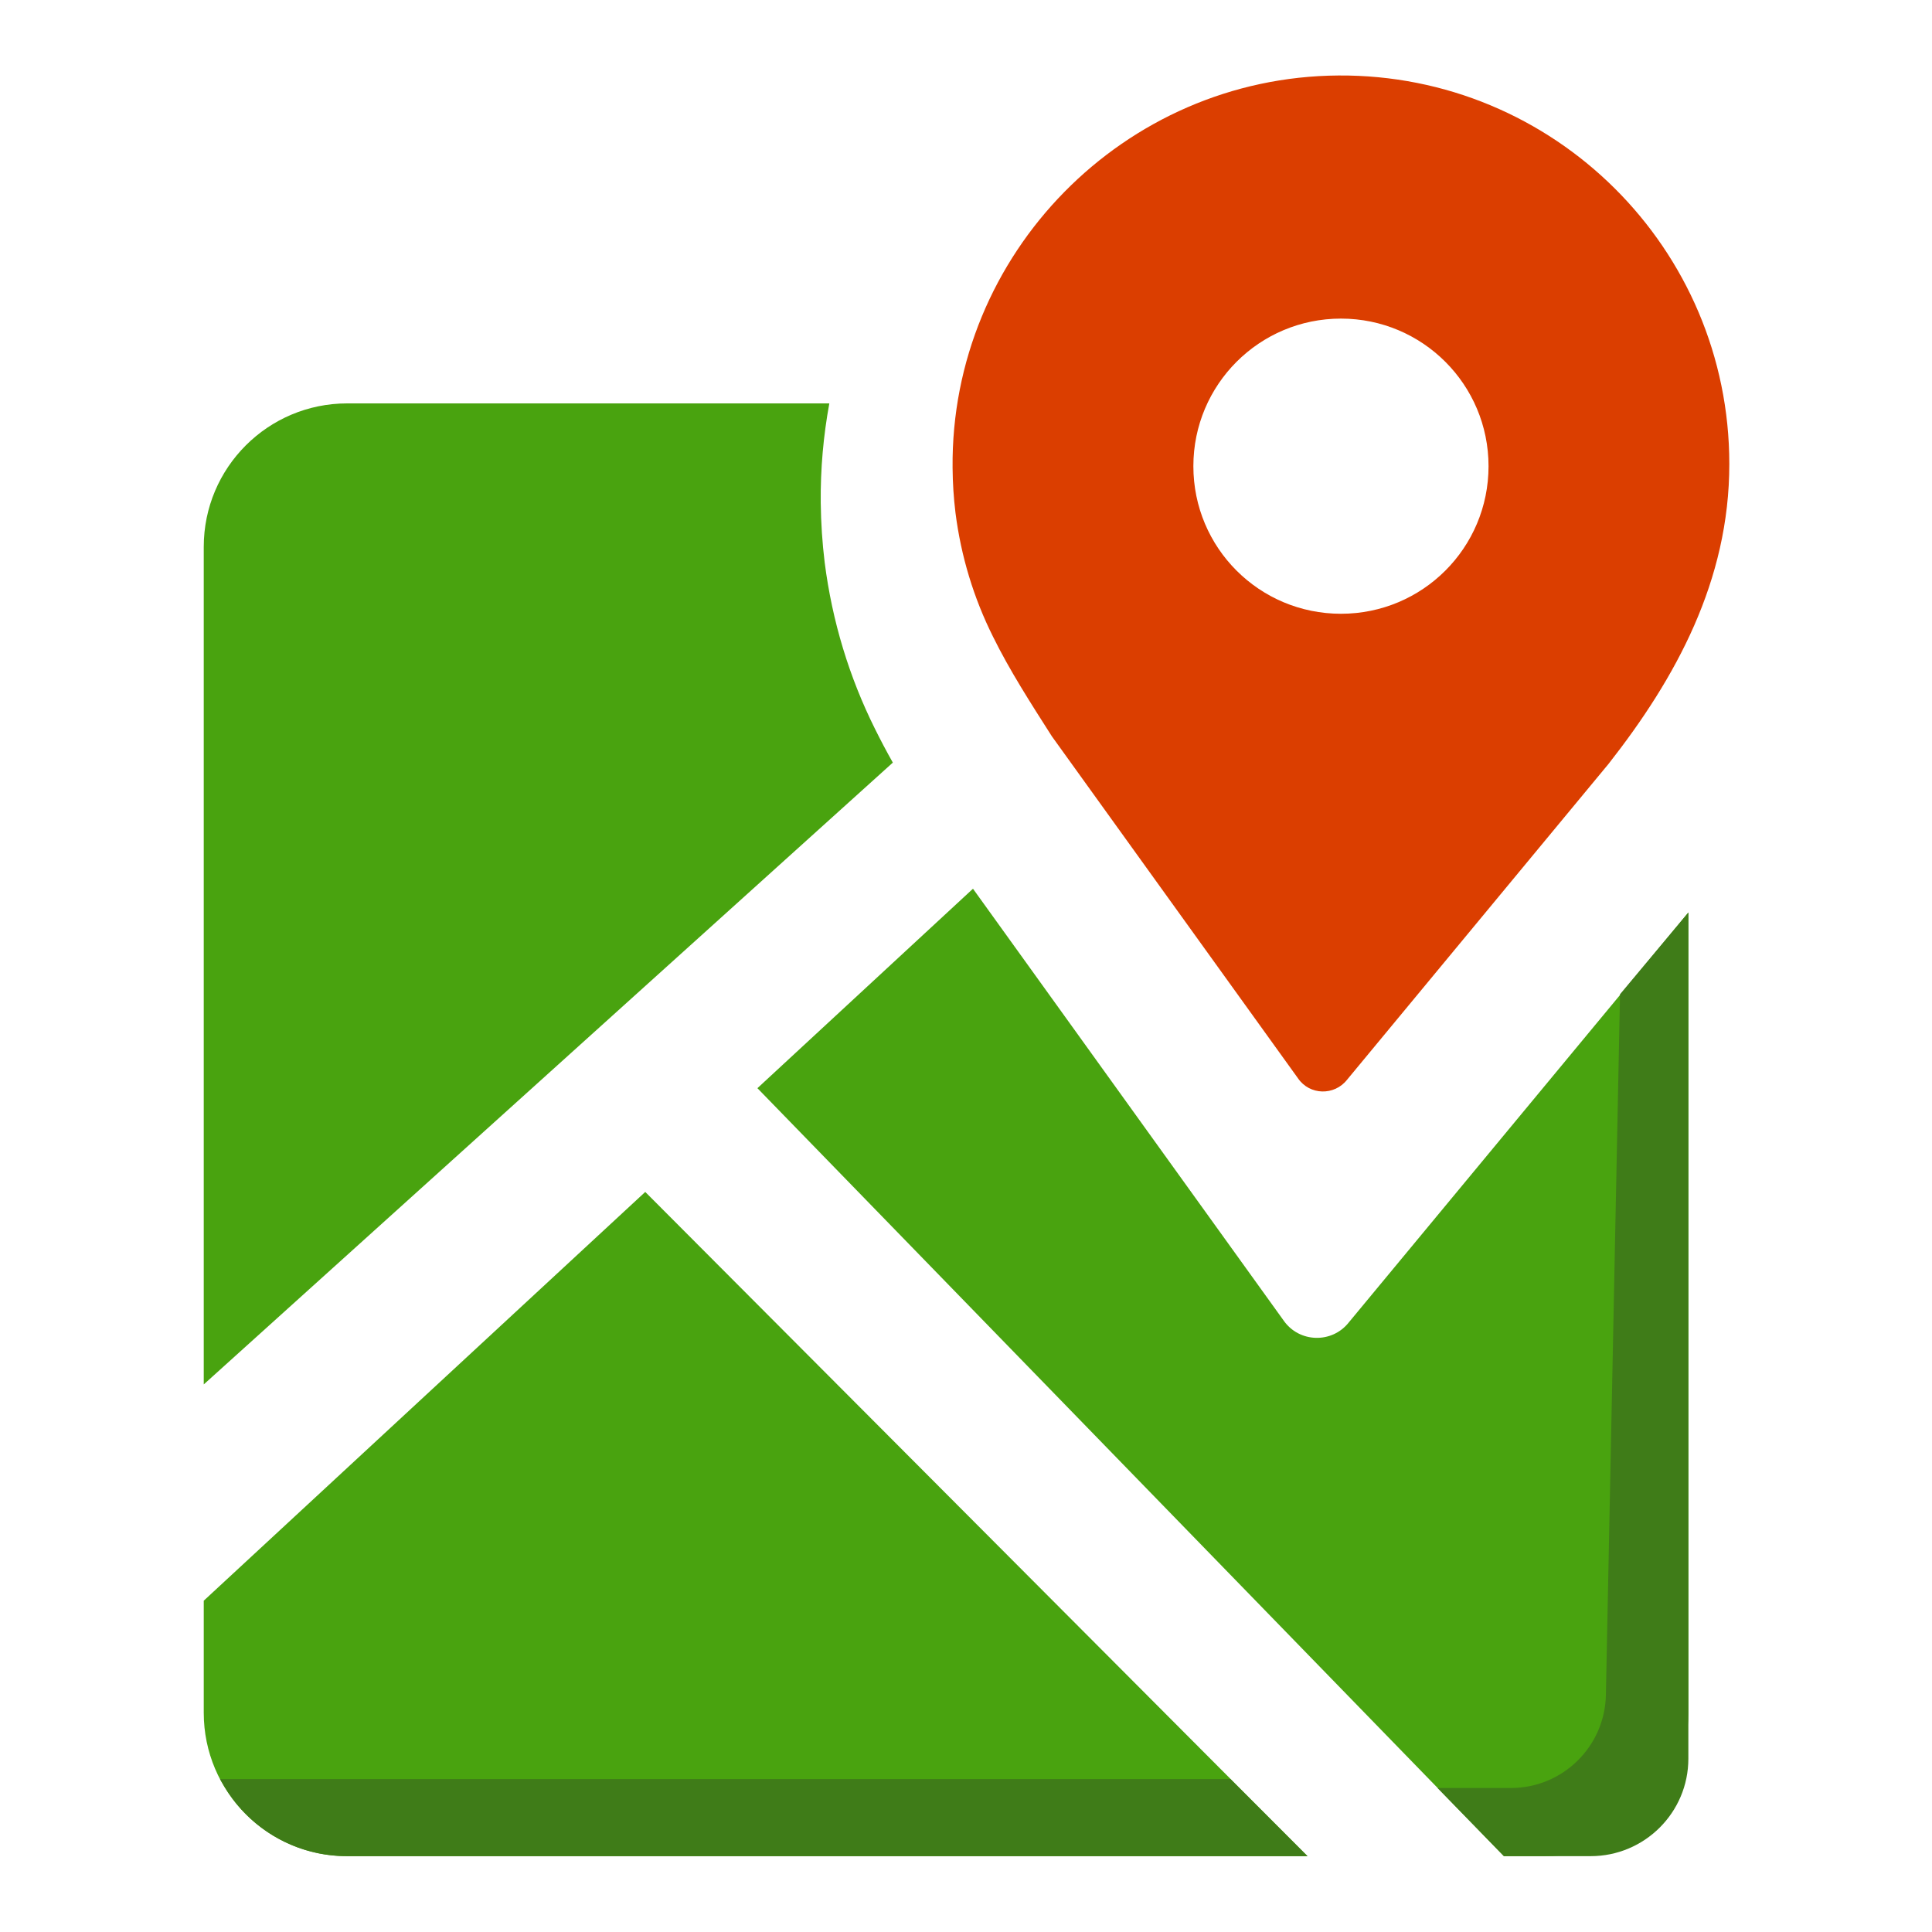
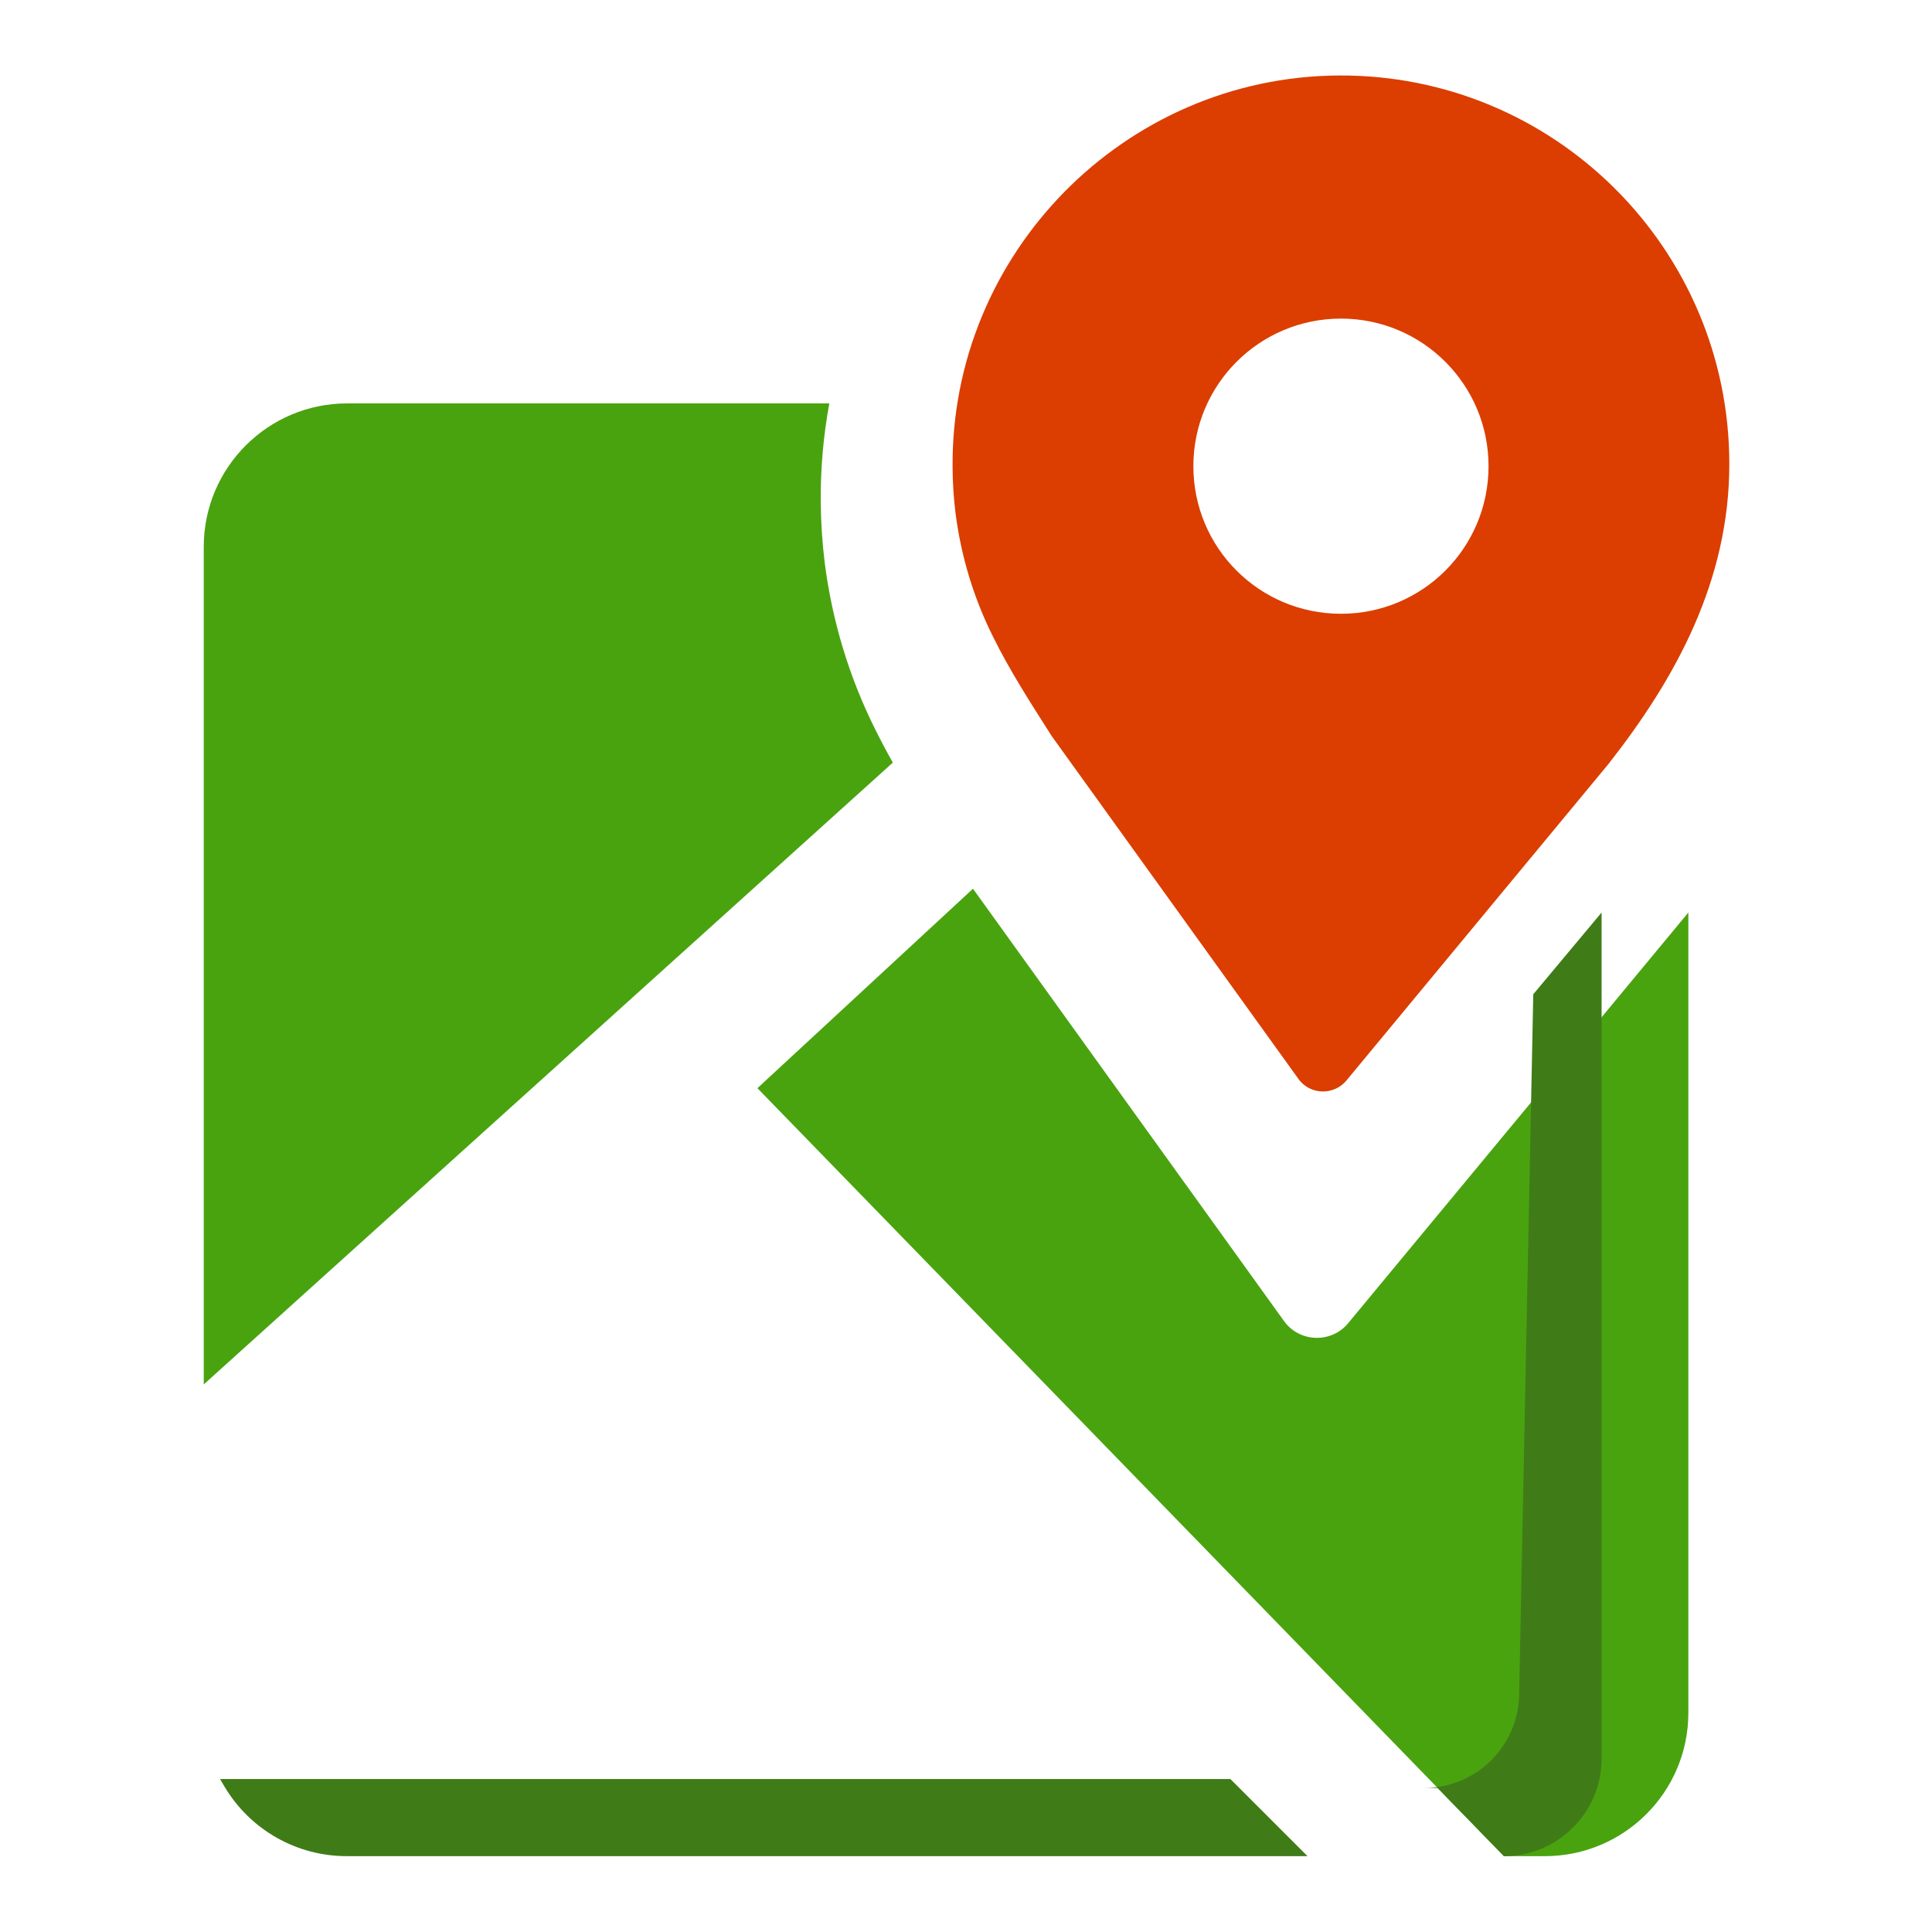
<svg xmlns="http://www.w3.org/2000/svg" version="1.2" viewBox="0 0 1080 1080" width="1080" height="1080">
  <title>icon</title>
  <style>
		.s0 { fill: #db3e00 } 
		.s1 { fill: #49a30f } 
		.s2 { fill: #3f7c18 } 
	</style>
  <g id="icon">
    <path id="&lt;Compound Path&gt;" class="s0" d="m748.2 42.2c-119.8 0.8-216.9 99.7-215.7 219.4q0.1 12.6 1.6 24.9c3.1 24.6 10.3 48 21 69.4 9.2 18.7 20.9 36.9 32.9 55.7l137.6 191.2c6.5 9.5 20.3 9.8 27.4 0.8l146.2-176.6c37.6-47.9 67.5-102.4 67.5-167.6 0-120.5-98-218-218.5-217.2zm1.4 300.9c-45.6 0-82.5-36.8-82.5-82.5 0-45.6 36.9-82.5 82.5-82.5 45.6 0 82.5 36.9 82.5 82.5 0 45.7-36.9 82.5-82.5 82.5z" />
    <path id="&lt;Path&gt;" class="s1" d="m499.1 426.3q-5.3-9.4-10-18.9c-14.3-28.7-23.9-60-28.1-93q-2-16.4-2.2-33.3c-0.2-19 1.5-37.6 4.8-55.6h-269.5c-44.3 0-80.2 35.9-80.2 80.2v468.2z" />
    <g id="&lt;Group&gt;">
      <path id="&lt;Path&gt;" class="s1" d="m840.7 1037.6h22.9c44.3 0 80.2-35.9 80.2-80.1v-447.4l-189.7 229c-9.4 12.1-27.9 11.6-36.6-1l-173.6-241.3-120.5 111.5z" />
-       <path id="&lt;Path&gt;" class="s1" d="m360.7 666.3l-246.8 228.5v62.7c0 44.2 35.9 80.1 80.2 80.1h536.8z" />
    </g>
-     <path id="&lt;Path&gt;" class="s2" d="m844.6 999.5h-41l37.1 38.1h48.5c30.1 0 54.6-24.4 54.6-54.5v-473l-38.2 45.7-7.9 391.7c-0.6 28.9-24.2 52-53.1 52z" />
+     <path id="&lt;Path&gt;" class="s2" d="m844.6 999.5h-41l37.1 38.1c30.1 0 54.6-24.4 54.6-54.5v-473l-38.2 45.7-7.9 391.7c-0.6 28.9-24.2 52-53.1 52z" />
    <path id="&lt;Path&gt;" class="s2" d="m683.6 994.5h-560.6l2.6 4.4c14.4 24.1 40.4 38.8 68.5 38.7h536.8l-43.1-43.1z" />
  </g>
</svg>